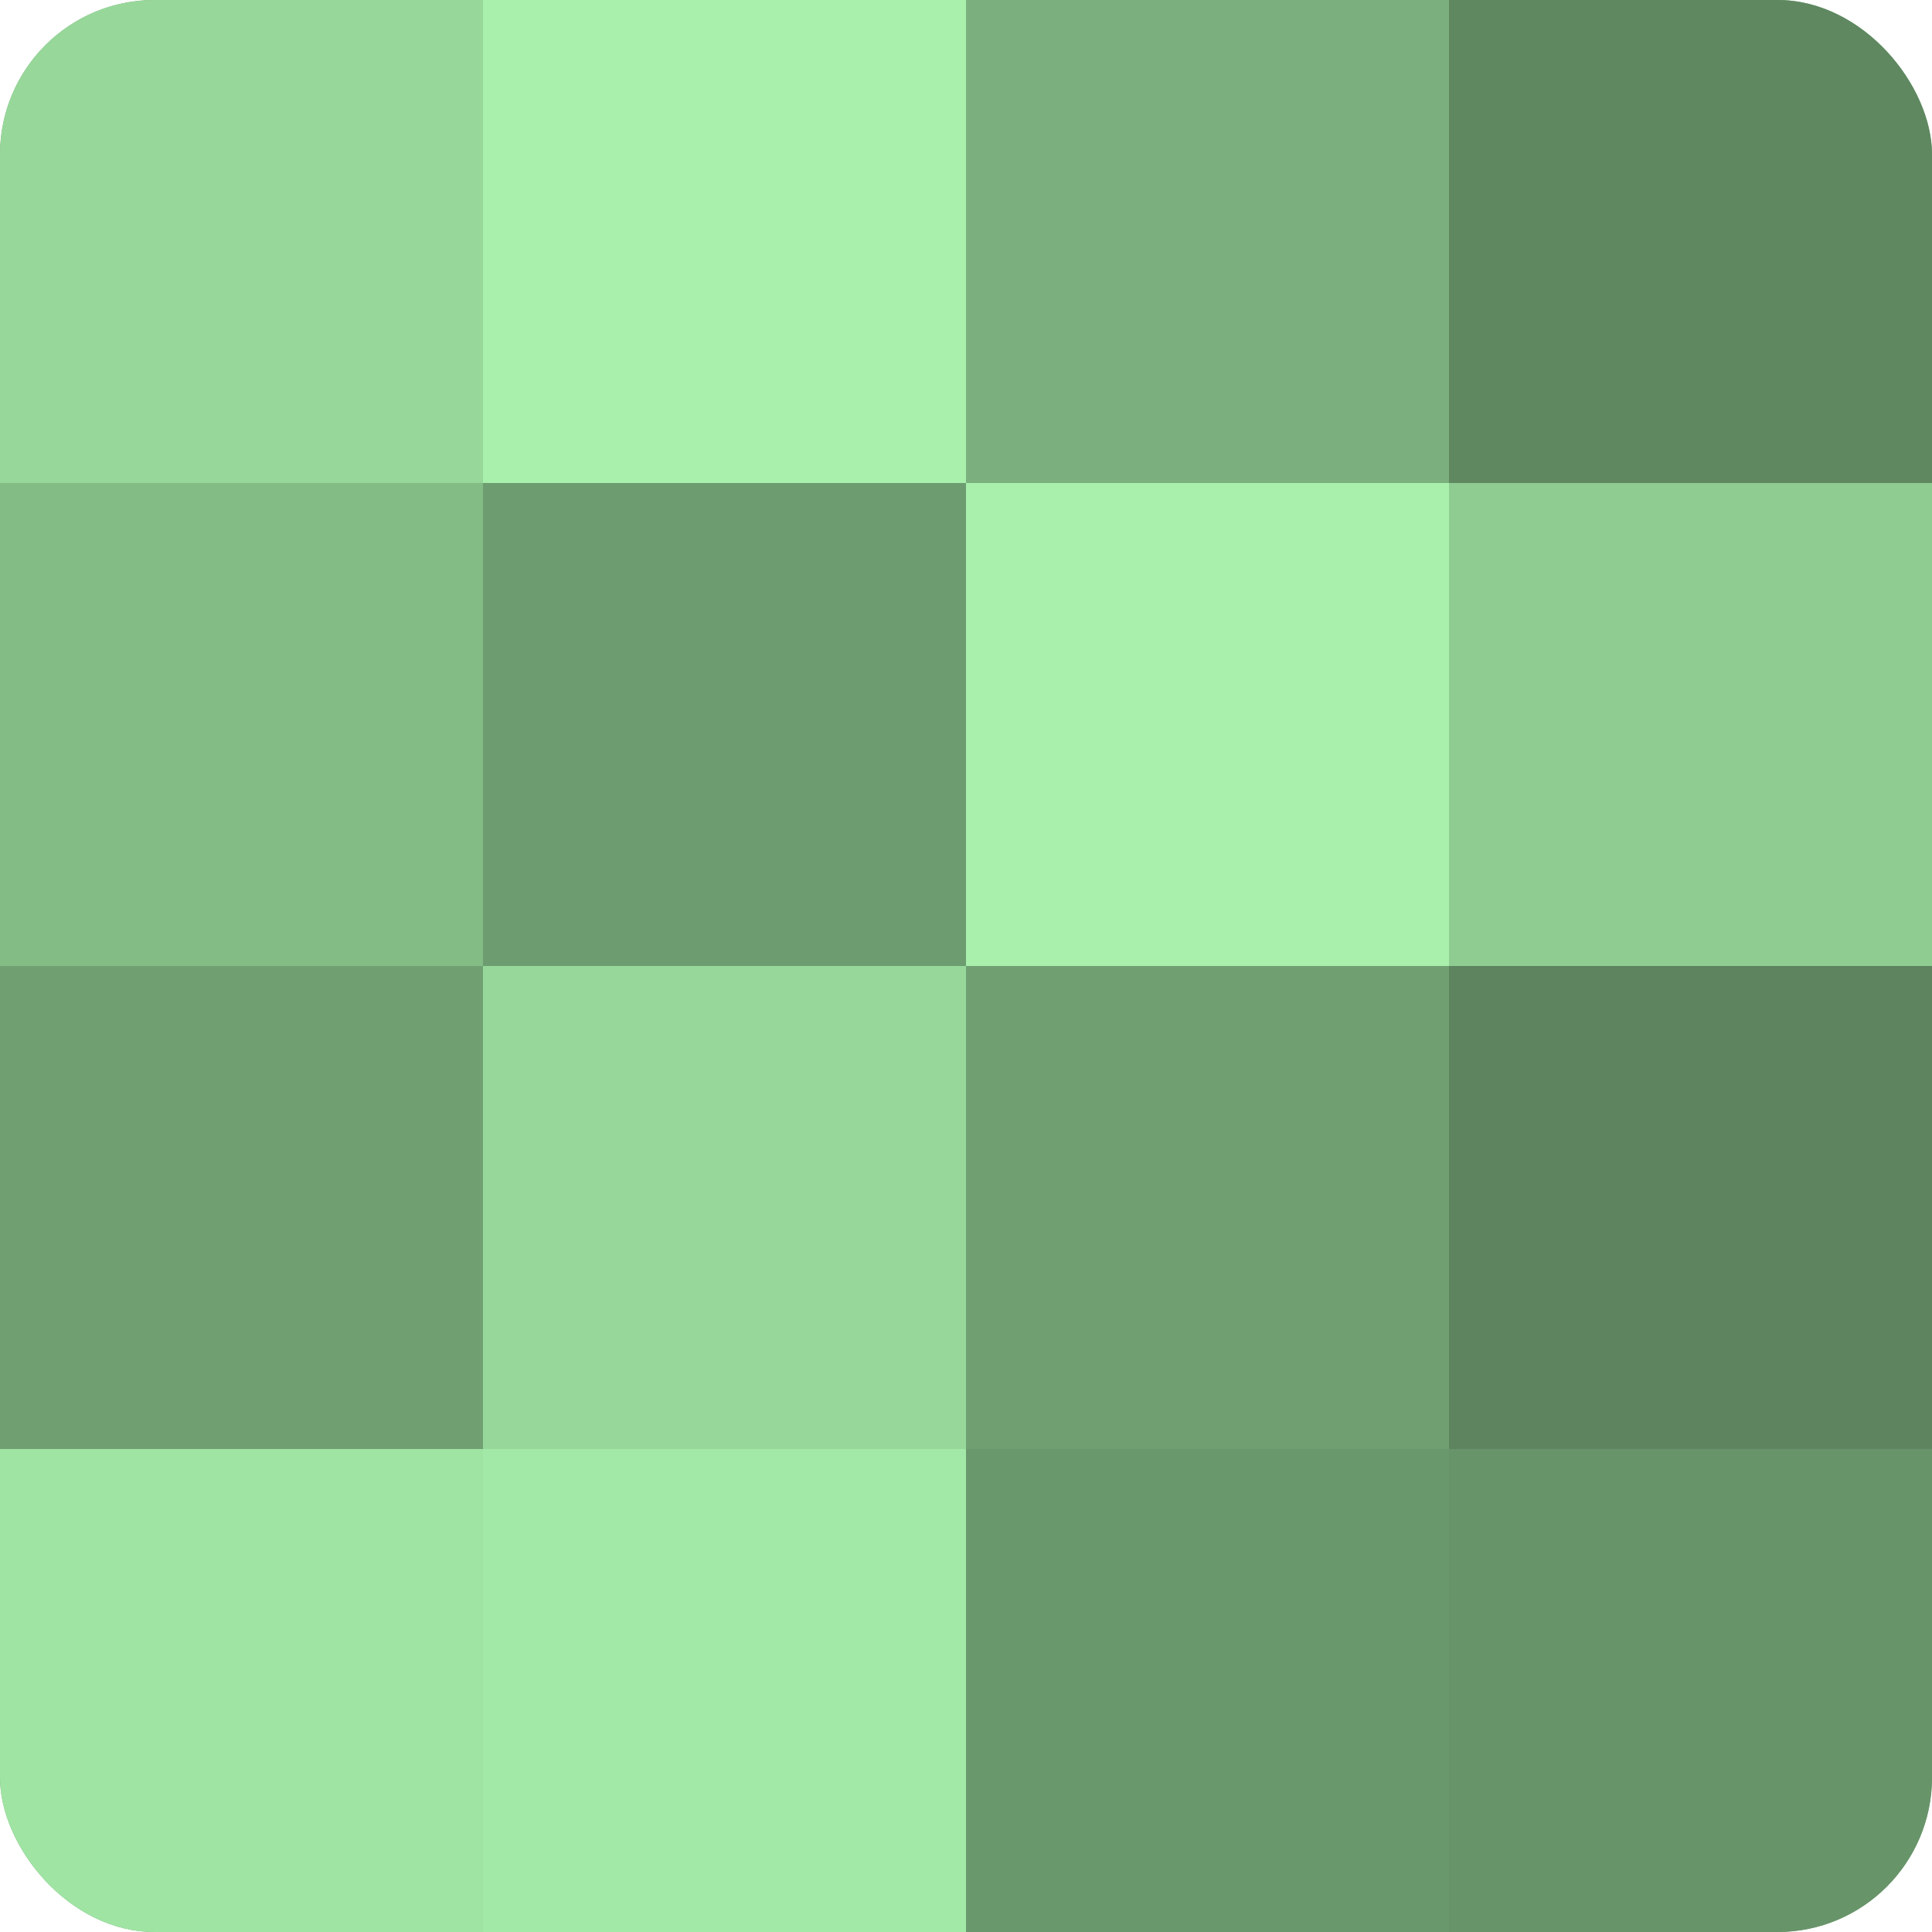
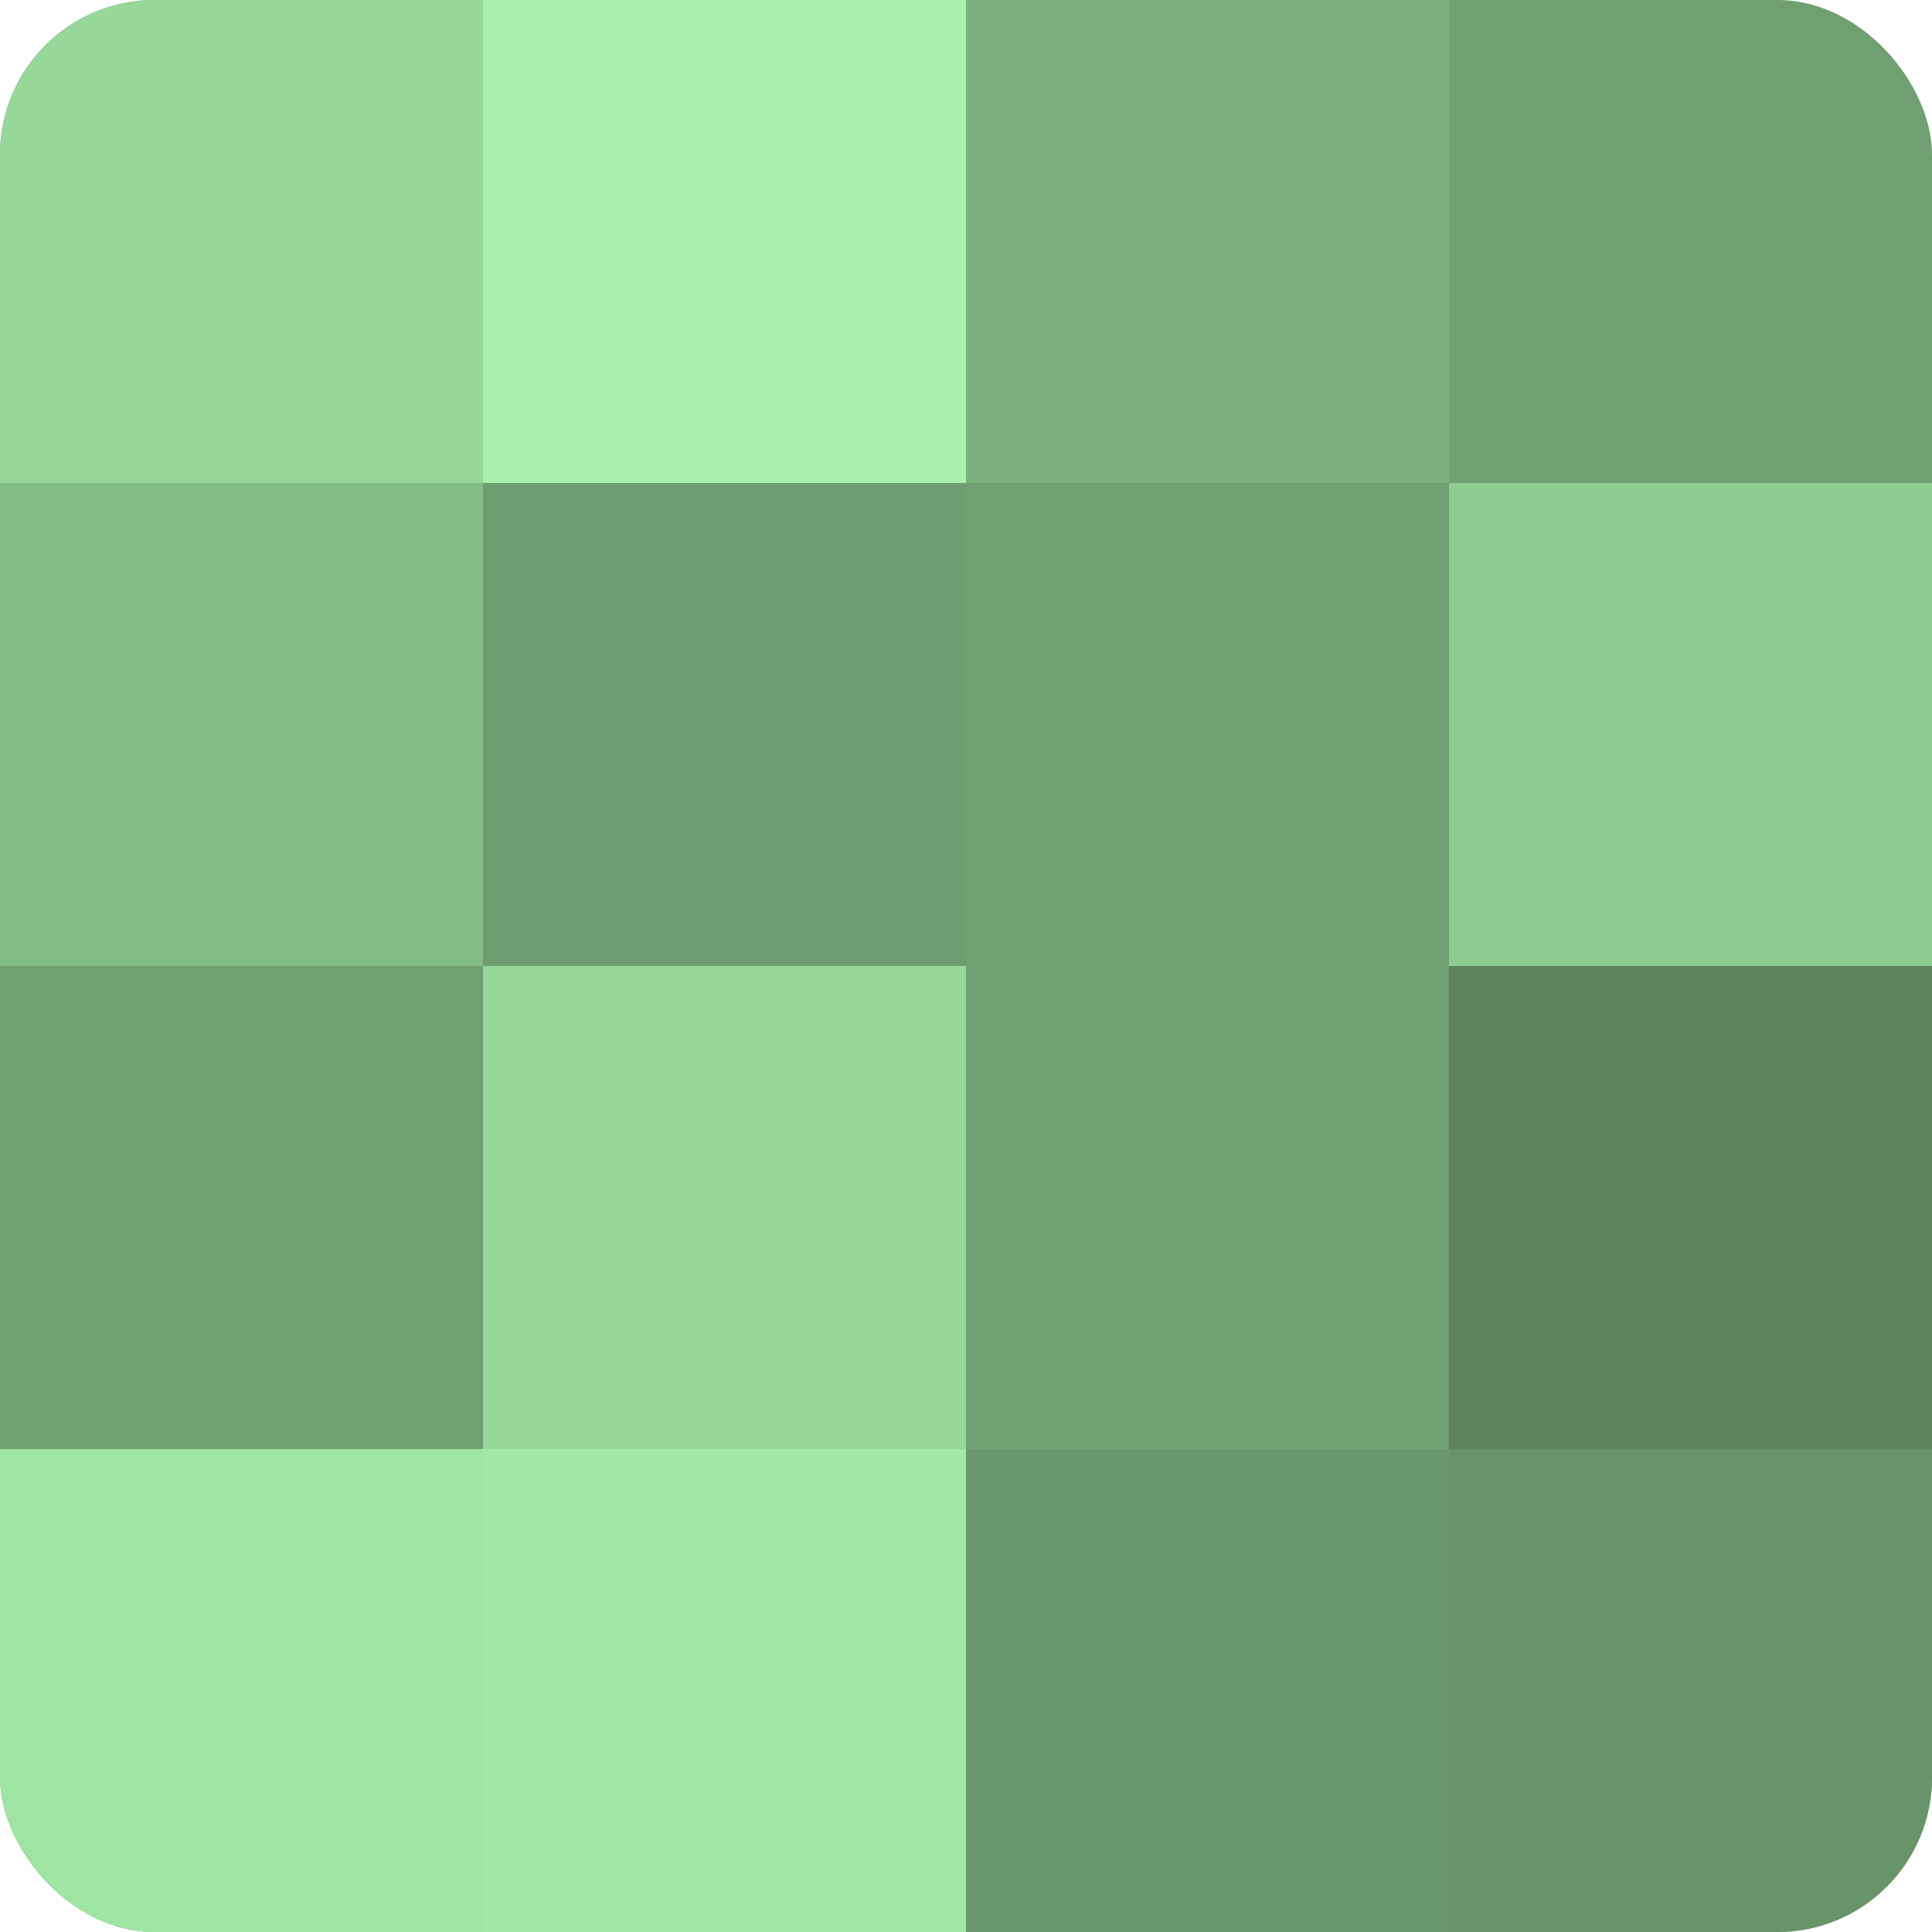
<svg xmlns="http://www.w3.org/2000/svg" width="80" height="80" viewBox="0 0 100 100" preserveAspectRatio="xMidYMid meet">
  <defs>
    <clipPath id="c" width="100" height="100">
      <rect width="100" height="100" rx="8" ry="8" />
    </clipPath>
  </defs>
  <g clip-path="url(#c)">
    <rect width="100" height="100" fill="#70a072" />
    <rect width="25" height="25" fill="#97d89a" />
    <rect y="25" width="25" height="25" fill="#84bc86" />
-     <rect y="50" width="25" height="25" fill="#70a072" />
    <rect y="75" width="25" height="25" fill="#9fe4a3" />
    <rect x="25" width="25" height="25" fill="#a8f0ab" />
    <rect x="25" y="25" width="25" height="25" fill="#6d9c70" />
    <rect x="25" y="50" width="25" height="25" fill="#97d89a" />
    <rect x="25" y="75" width="25" height="25" fill="#a2e8a6" />
    <rect x="50" width="25" height="25" fill="#7bb07e" />
-     <rect x="50" y="25" width="25" height="25" fill="#a8f0ab" />
-     <rect x="50" y="50" width="25" height="25" fill="#70a072" />
    <rect x="50" y="75" width="25" height="25" fill="#6a986d" />
-     <rect x="75" width="25" height="25" fill="#5f8861" />
    <rect x="75" y="25" width="25" height="25" fill="#8fcc92" />
    <rect x="75" y="50" width="25" height="25" fill="#5d845f" />
    <rect x="75" y="75" width="25" height="25" fill="#68946a" />
  </g>
</svg>